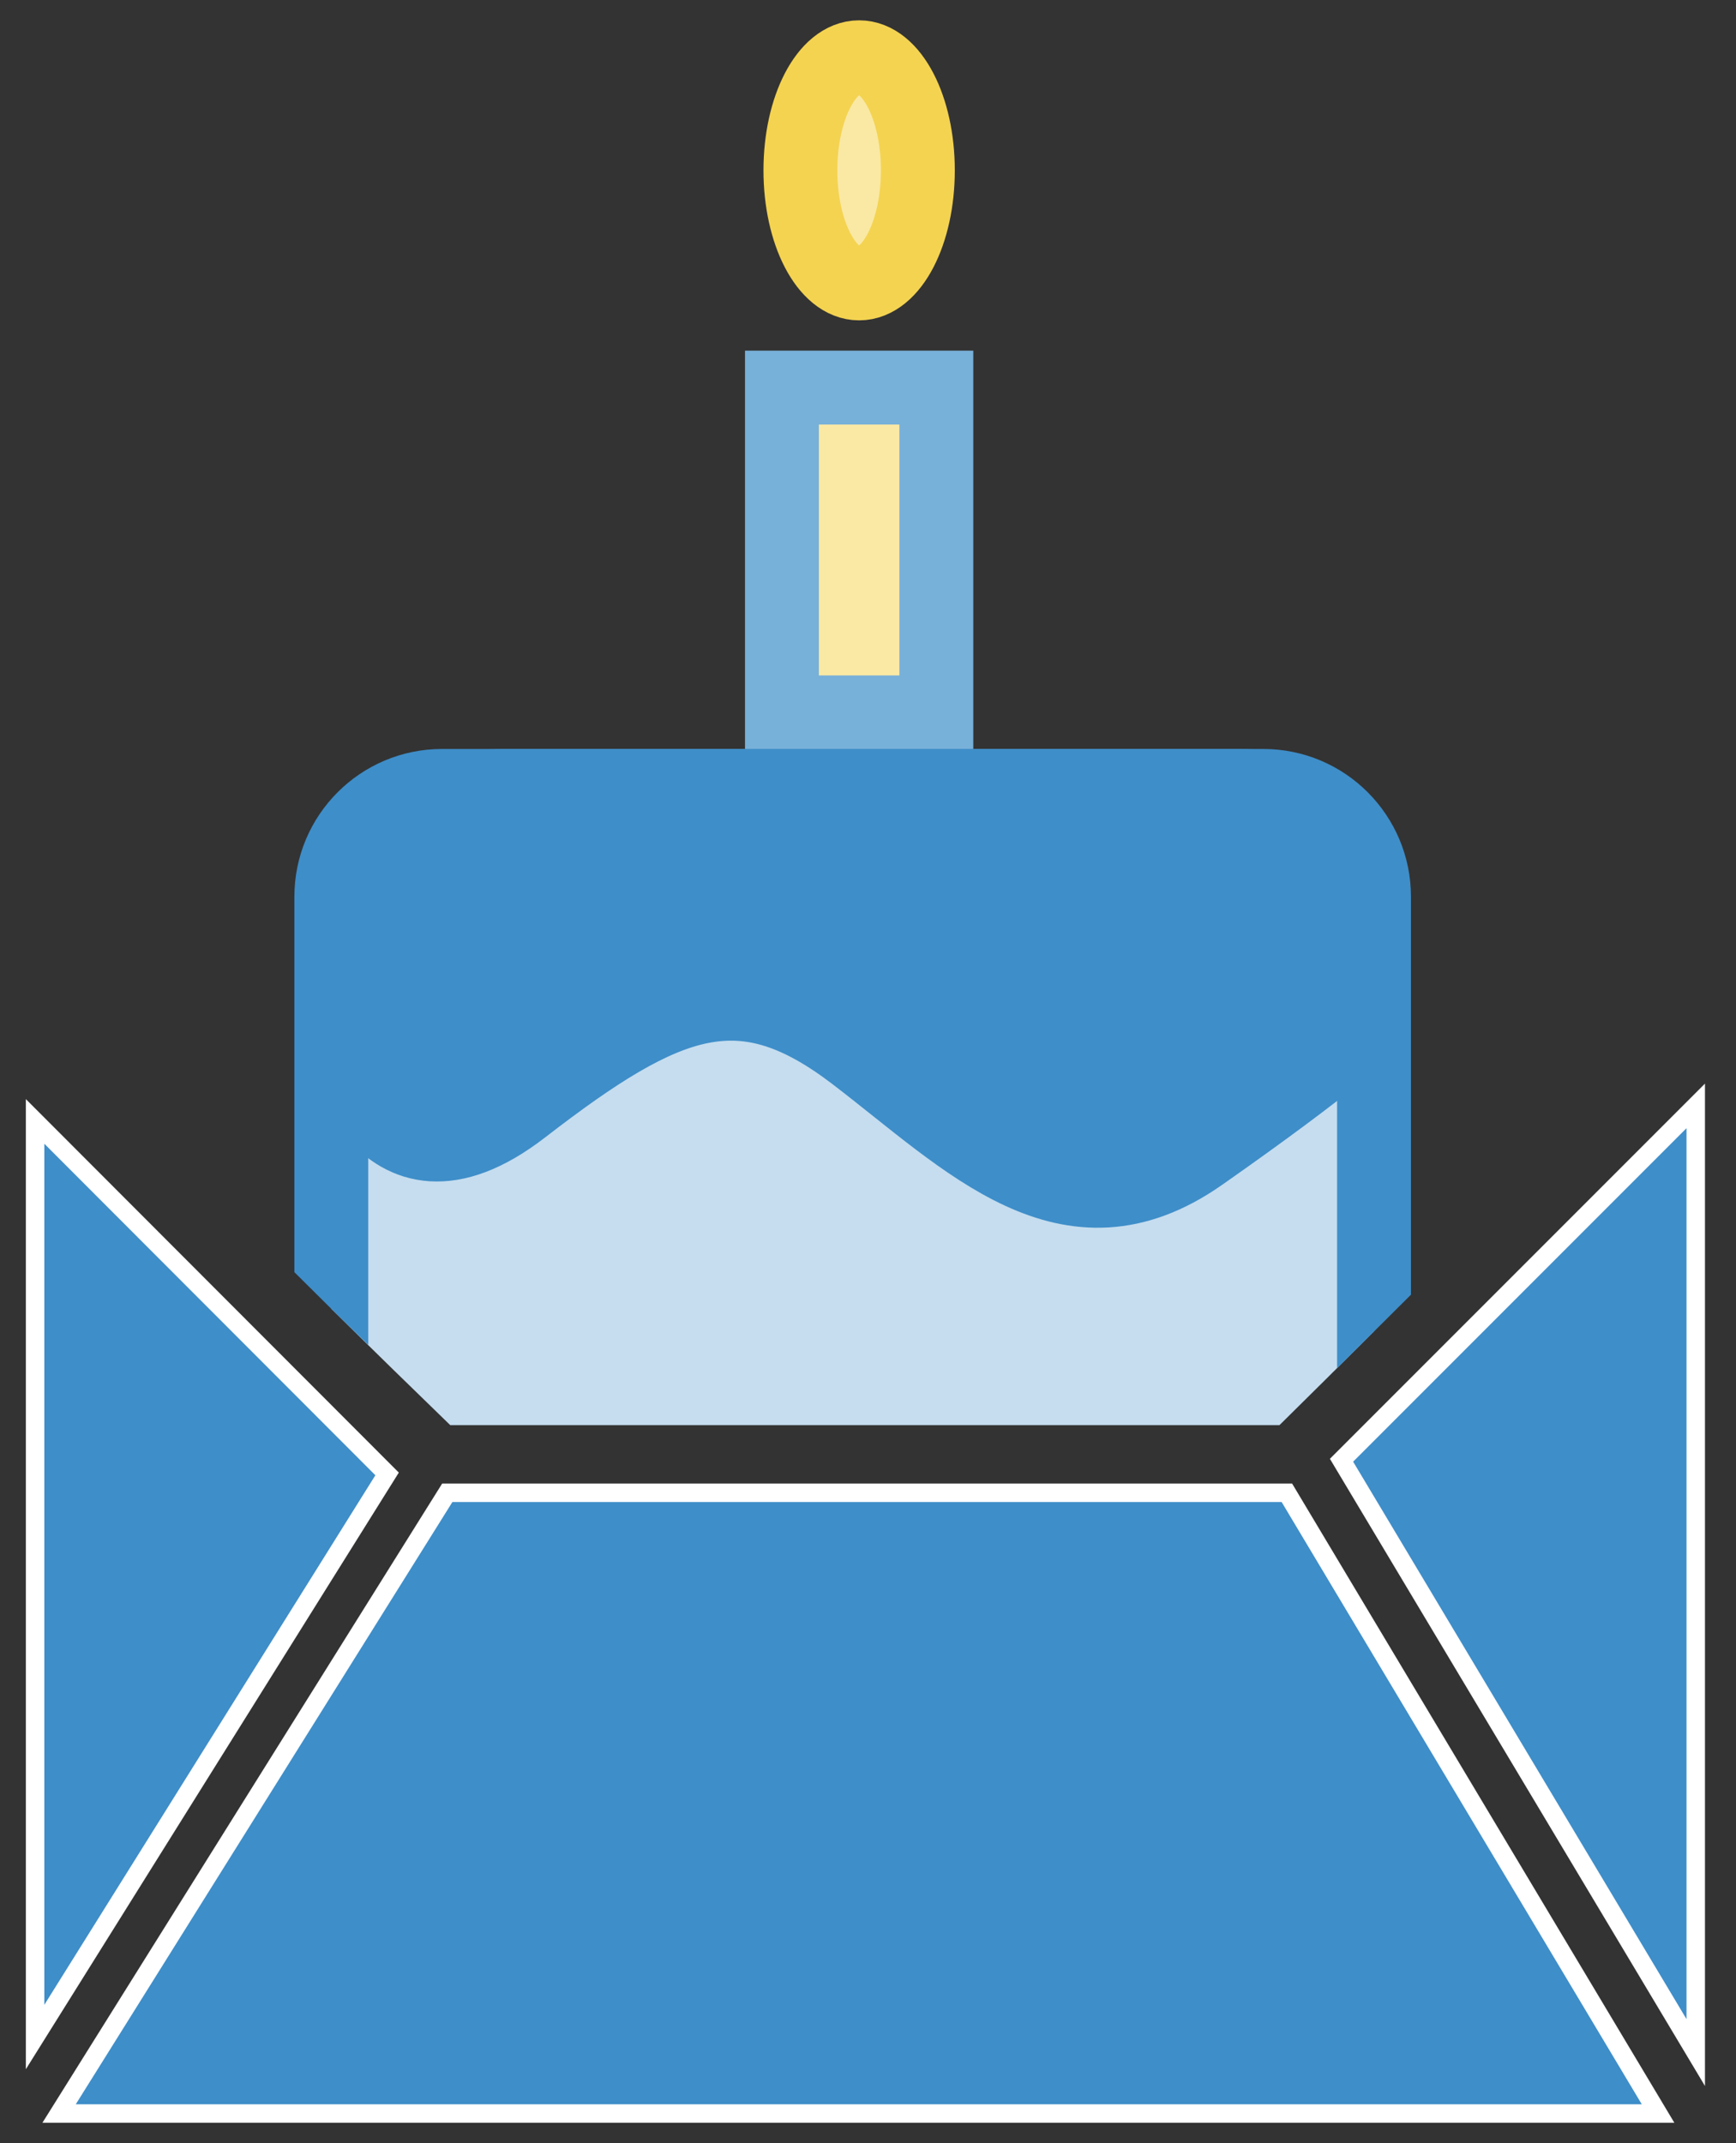
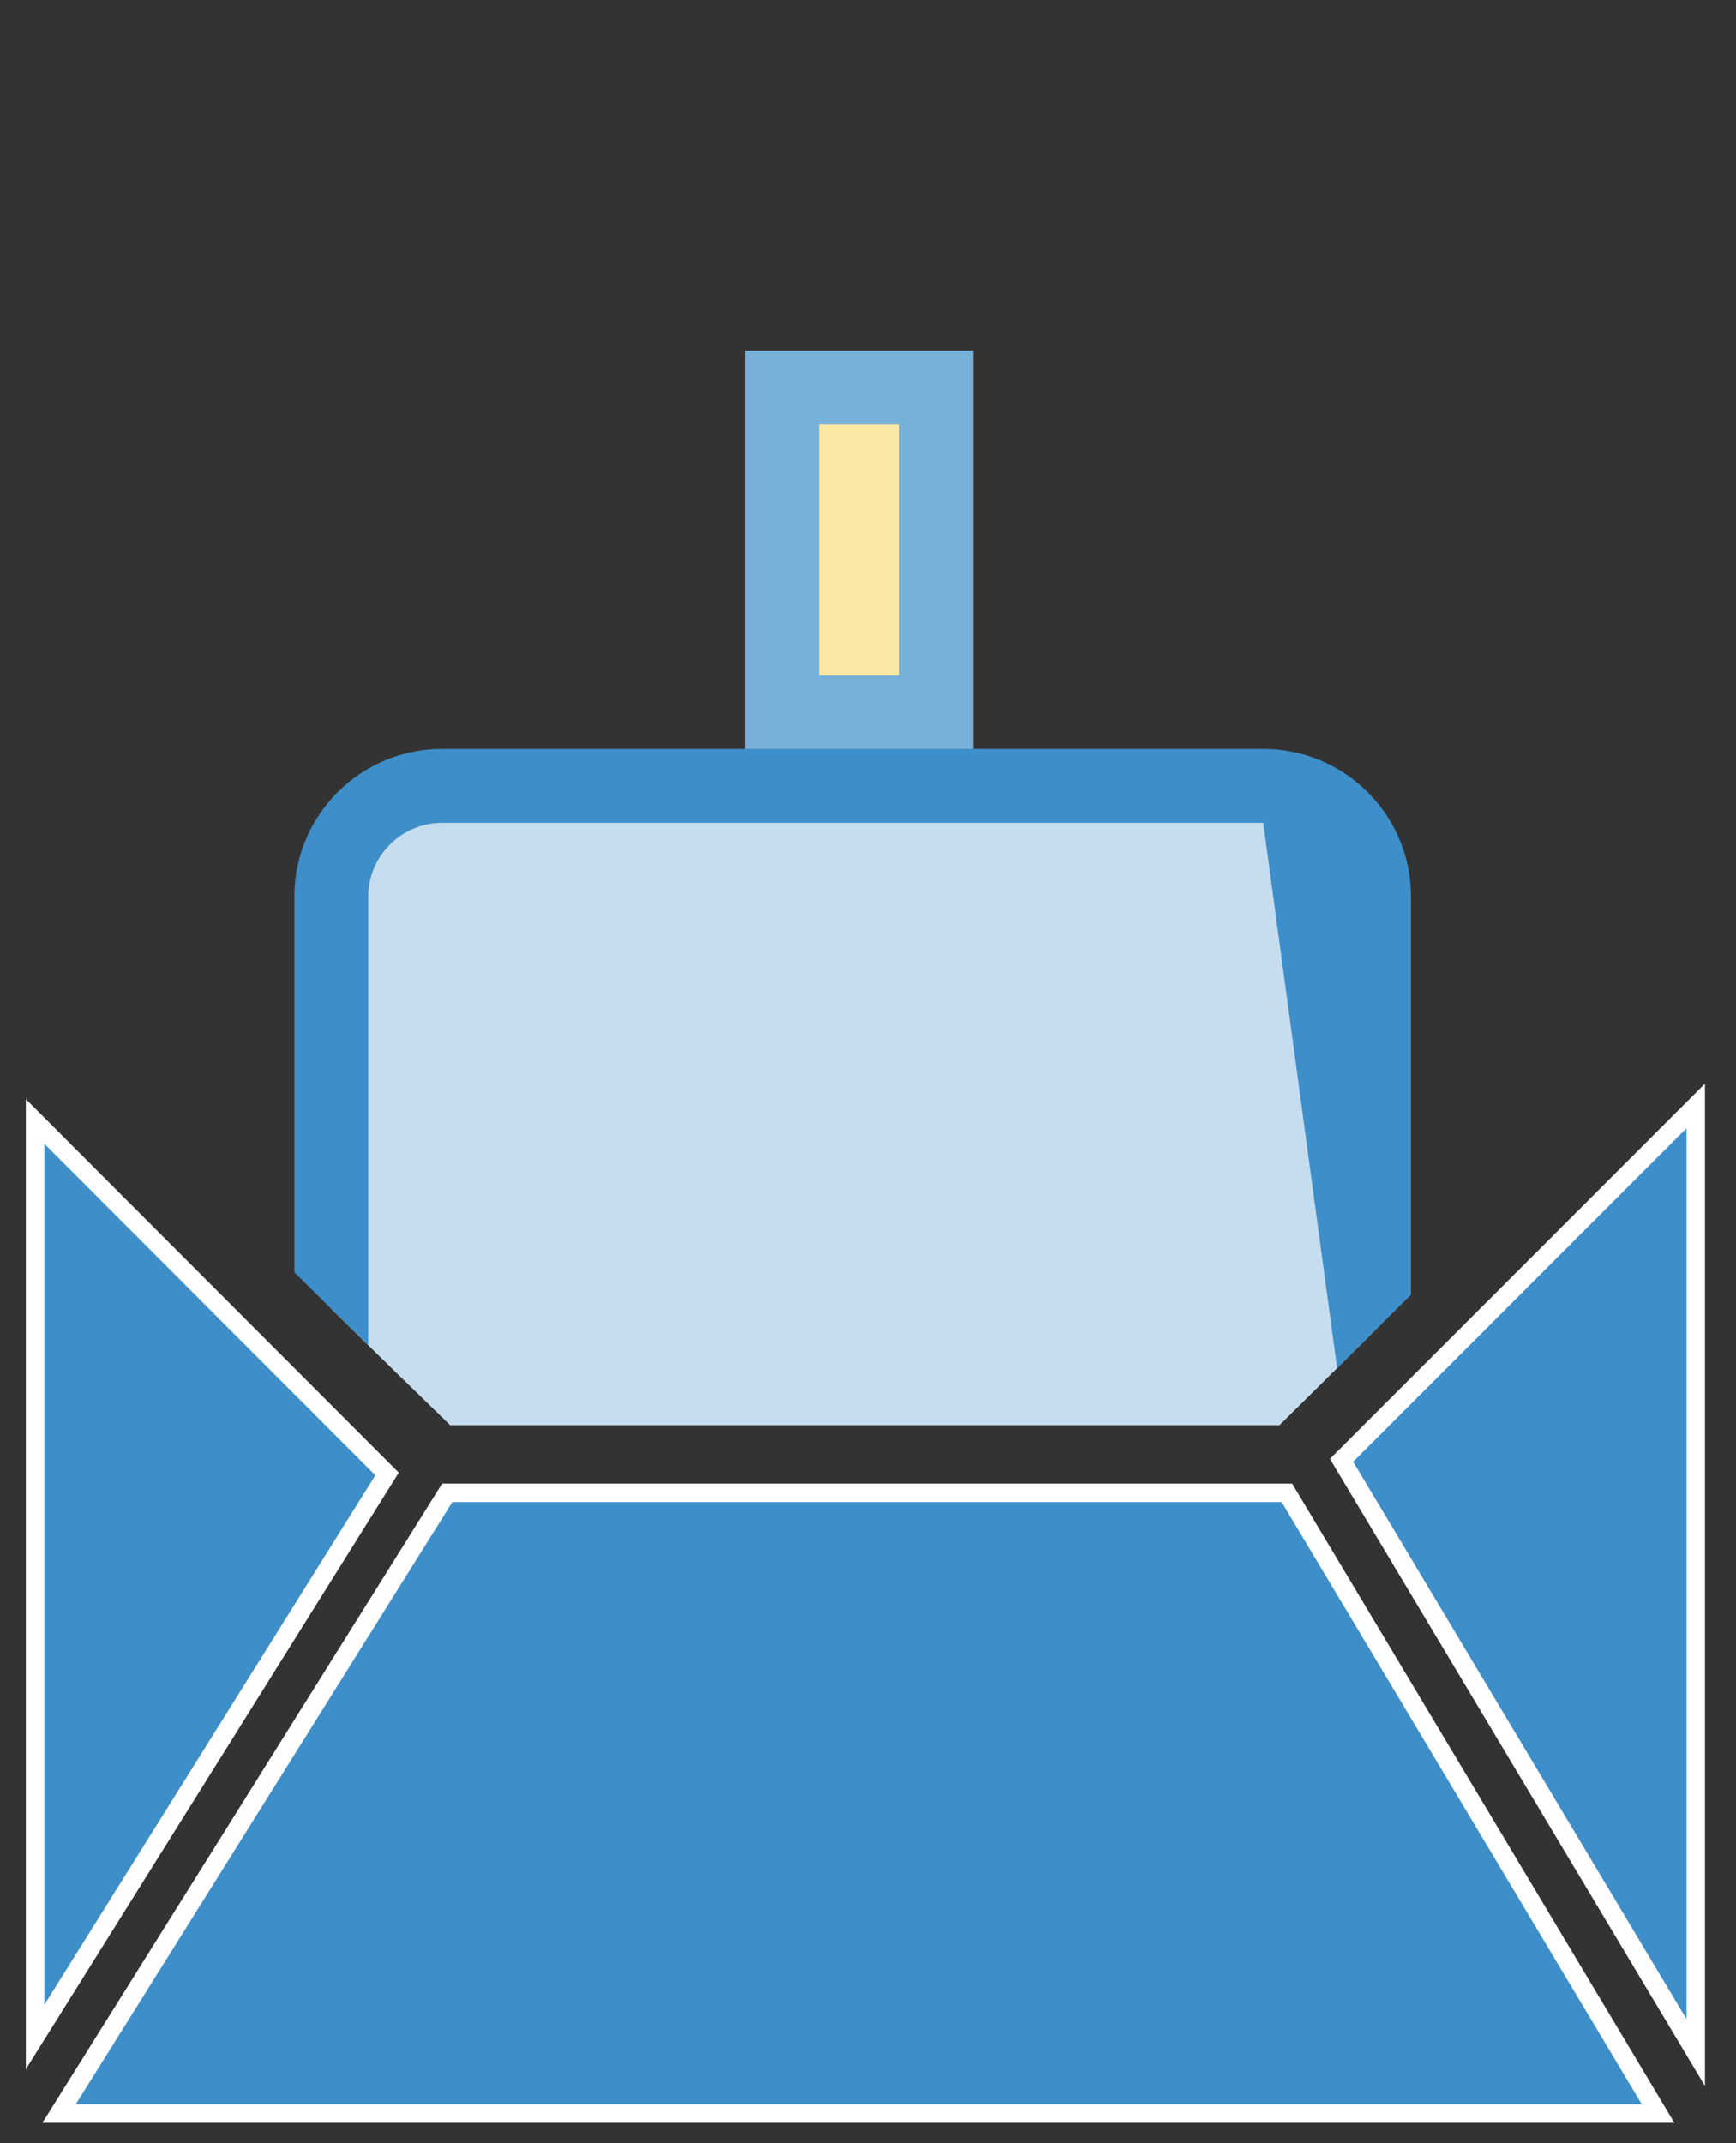
<svg xmlns="http://www.w3.org/2000/svg" width="47px" height="58px" viewBox="0 0 47 58" version="1.1">
  <rect x="0" y="0" width="47" height="58" fill="#333333" stroke="none" />
  <title>Thank You Emails</title>
  <desc>Created with Sketch.</desc>
  <g id="Page-1" stroke="none" stroke-width="1" fill="none" fill-rule="evenodd">
    <g id="Thank-You-Emails" transform="translate(0, 1)" fill-rule="nonzero">
      <g id="Group" transform="translate(8, 20)" fill="#C5DDEF">
        <path d="M28.44,18.6 L29.19,19.79 L29.19,17.85 C28.94,18.11 28.69,18.35 28.44,18.6 Z" id="Path" />
        <path d="M4.19,17.57 L26.64,17.57 C27.42,16.8 28.3,15.93 29.2,15.03 L29.2,3.27 C29.2,1.61 27.86,0.27 26.2,0.27 L3.97,0.27 C2.31,0.27 0.97,1.61 0.97,3.27 L0.97,14.42 C2.08,15.52 3.21,16.62 4.19,17.57 Z" id="Path" />
-         <path d="M0.97,17.22 L0.97,20.47 C0.97,20.62 0.99,20.77 1.01,20.91 L2.49,18.7 C1.95,18.19 1.45,17.7 0.97,17.22 Z" id="Path" />
-         <path d="M26.69,19.57 L4.32,19.57 L2.14,22.83 C2.65,23.22 3.28,23.47 3.97,23.47 L26.2,23.47 C27.12,23.47 27.93,23.05 28.48,22.4 L26.69,19.57 Z" id="Path" />
      </g>
-       <path d="M37.01,26.83 C37.01,26.83 36.11,27.73 32.51,30.25 C28.91,32.77 26.21,29.89 23.15,27.55 C20.09,25.21 18.11,25.93 14.15,28.99 C10.19,32.05 9.11,27.01 9.11,27.01 L9.11,24.79 C9.11,22.29 11.13,20.27 13.63,20.27 L33.6,20.27 C35.48,20.27 37,21.79 37,23.68 C37.01,25.32 37.01,26.92 37.01,26.83 Z" id="Path" stroke="#3E8EC9" stroke-width="2" fill="#3E8EC9" />
      <g id="Group" transform="translate(0, 28)" fill="#3E8EC9" stroke="#FFFFFF" stroke-width="0.5">
        <polygon id="Path" points="10.48 10.89 0.95 1.35 0.95 26.13" />
        <polygon id="Path" points="45.91 0.97 45.91 0.97 45.91 0.93 36.32 10.52 45.91 26.55 45.91 25.75 45.91 25.75" />
        <polygon id="Path" points="34.84 11.4 12.11 11.4 1.6 28.2 44.89 28.2" />
      </g>
      <g id="Group" transform="translate(21, 0)" fill="#FAE9A4" stroke-width="2">
        <rect id="Rectangle" stroke="#77B0D9" x="0.17" y="9.49" width="4.18" height="8.79" />
-         <ellipse id="Oval" stroke="#F4D351" cx="2.26" cy="3.61" rx="1.59" ry="3.06" />
      </g>
-       <path d="M9.97,35.4 L9.97,23.27 C9.97,22.17 10.87,21.27 11.97,21.27 L34.2,21.27 C35.3,21.27 36.2,22.17 36.2,23.27 L36.2,36.03 C36.85,35.38 37.53,34.71 38.2,34.04 L38.2,23.27 C38.2,21.06 36.41,19.27 34.2,19.27 L11.97,19.27 C9.76,19.27 7.97,21.06 7.97,23.27 L7.97,33.43 C8.62,34.08 9.3,34.75 9.97,35.4 Z" id="Path" fill="#3E8EC9" />
+       <path d="M9.97,35.4 L9.97,23.27 C9.97,22.17 10.87,21.27 11.97,21.27 L34.2,21.27 L36.2,36.03 C36.85,35.38 37.53,34.71 38.2,34.04 L38.2,23.27 C38.2,21.06 36.41,19.27 34.2,19.27 L11.97,19.27 C9.76,19.27 7.97,21.06 7.97,23.27 L7.97,33.43 C8.62,34.08 9.3,34.75 9.97,35.4 Z" id="Path" fill="#3E8EC9" />
    </g>
  </g>
</svg>